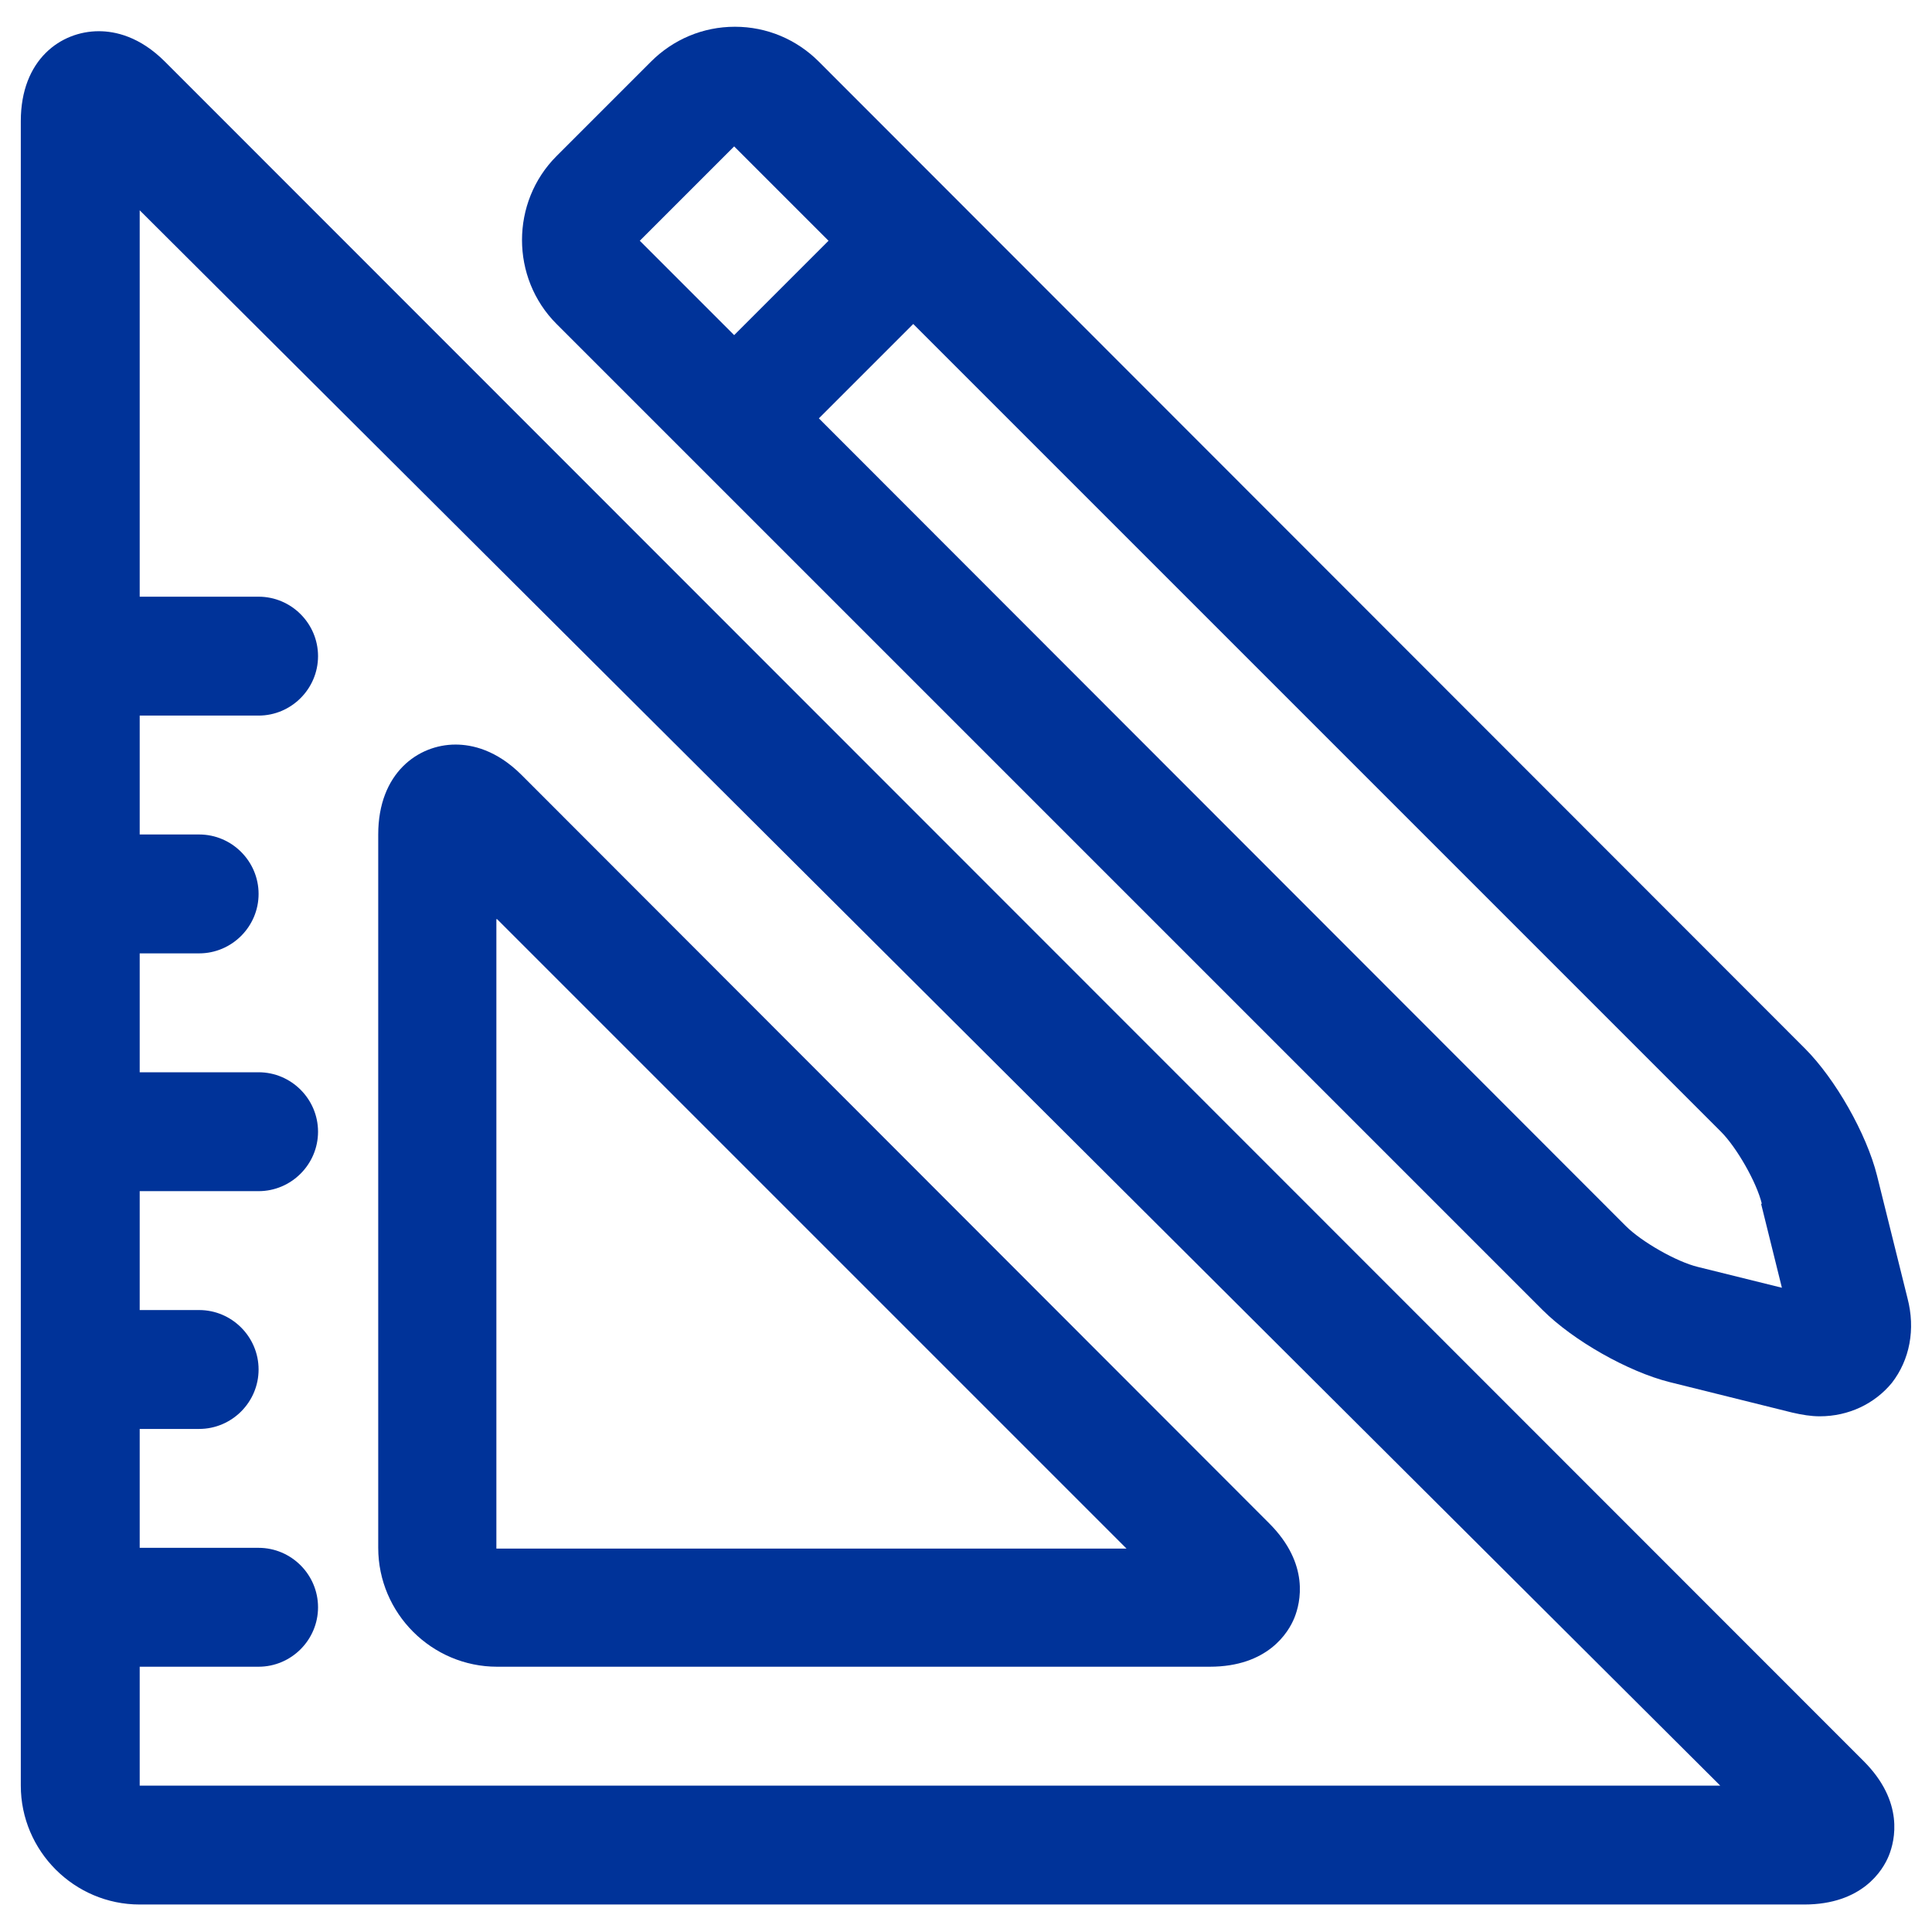
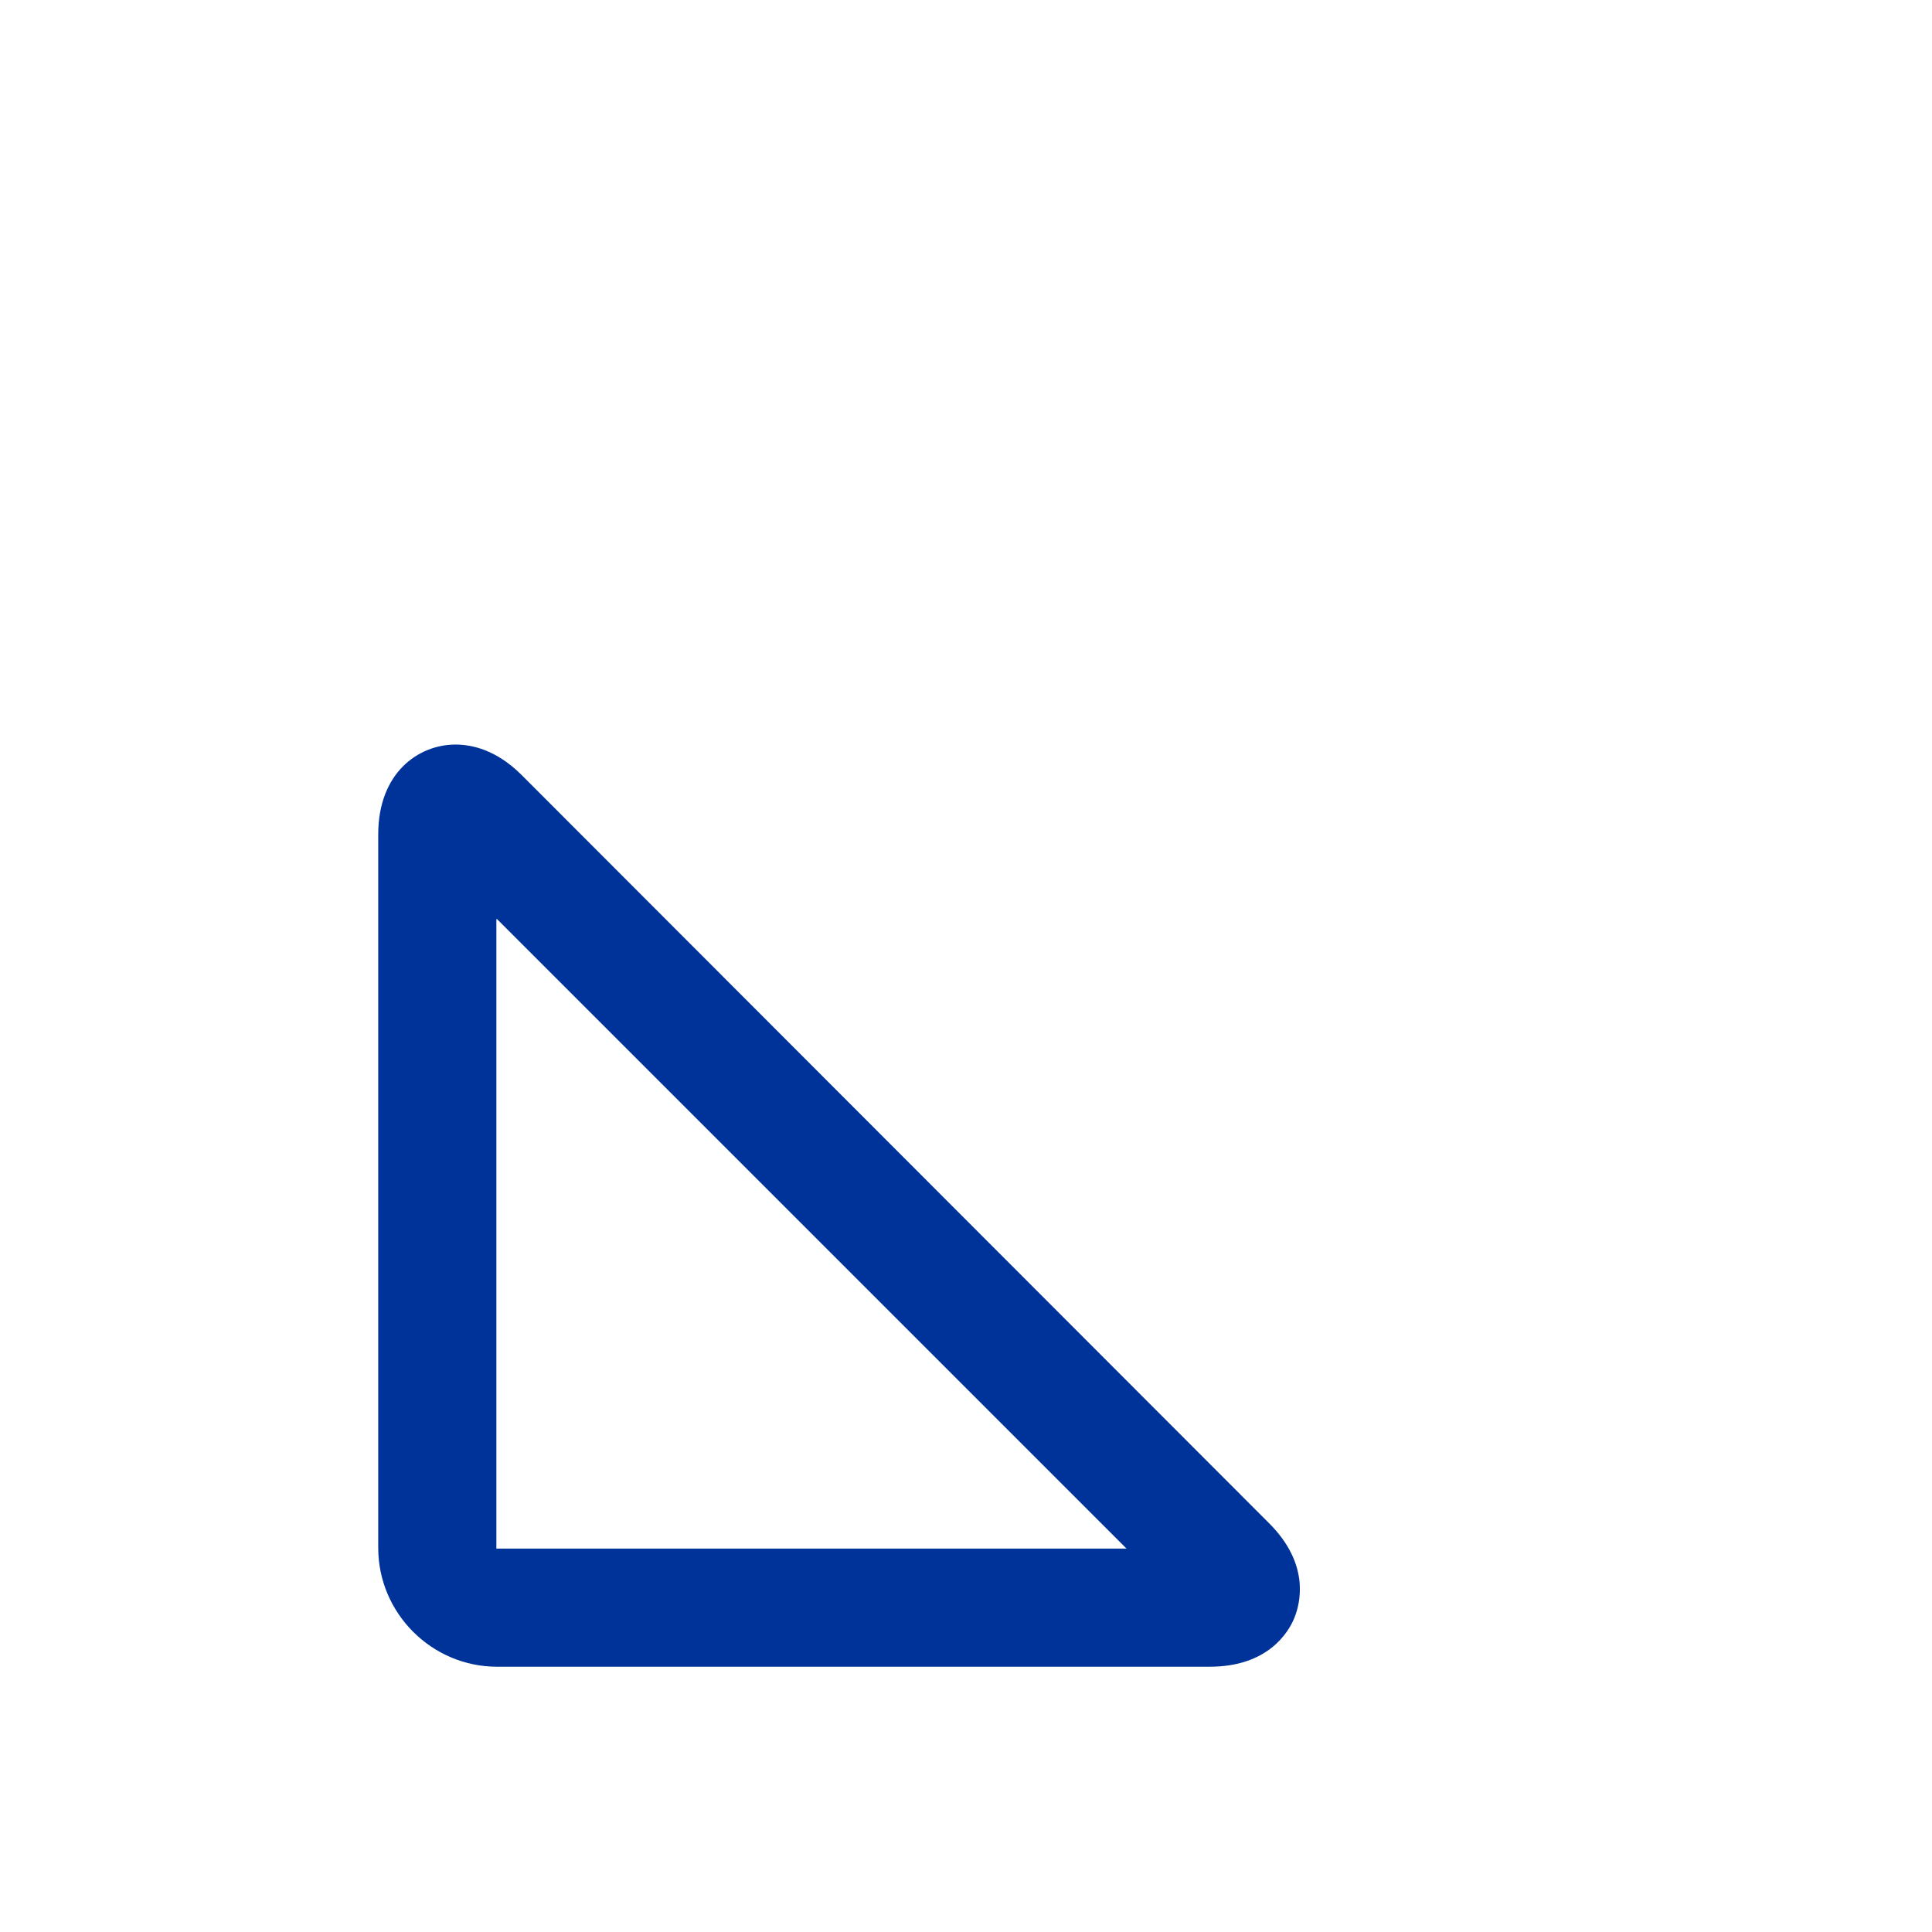
<svg xmlns="http://www.w3.org/2000/svg" id="_メイン" data-name="メイン" viewBox="0 0 26 26">
  <defs>
    <style>
      .cls-1 {
        fill: #039;
        stroke-width: 0px;
      }
    </style>
  </defs>
-   <path class="cls-1" d="M1.33.42C.82.42.28.8.28,1.63v22.4c0,.88.72,1.6,1.6,1.6h22.4c.78,0,1.06-.46,1.14-.66.08-.2.21-.72-.34-1.27L2.22.83c-.34-.34-.67-.41-.89-.41ZM1.88,24.03v-1.6h1.6c.44,0,.8-.36.8-.8s-.36-.8-.8-.8h-1.6v-1.6h.8c.44,0,.8-.36.8-.8s-.36-.8-.8-.8h-.8v-1.6h1.6c.44,0,.8-.36.8-.8s-.36-.8-.8-.8h-1.6v-1.6h.8c.44,0,.8-.36.8-.8s-.36-.8-.8-.8h-.8v-1.6h1.6c.44,0,.8-.36.8-.8s-.36-.8-.8-.8h-1.6V2.83l21.27,21.2H1.88Z" />
  <path class="cls-1" d="M6.68,22.43h9.6c.78,0,1.06-.46,1.14-.66.08-.2.21-.72-.34-1.27L7.02,10.43c-.34-.34-.67-.41-.89-.41-.5,0-1.04.38-1.04,1.21v9.6c0,.88.72,1.6,1.6,1.6ZM6.69,12.37l8.47,8.47H6.68v-8.47Z" />
-   <path class="cls-1" d="M22.47,18.6l1.65.41c.13.03.25.05.37.05h0c.39,0,.74-.17.97-.45.24-.31.32-.72.21-1.14l-.41-1.65c-.14-.56-.56-1.3-.97-1.71L11.02.83c-.3-.3-.7-.47-1.13-.47s-.83.17-1.13.47l-1.27,1.27c-.62.62-.62,1.64,0,2.26l13.27,13.27c.41.41,1.15.83,1.71.97ZM23.7,16.2l.28,1.13-1.13-.28c-.29-.07-.76-.34-.97-.55L11.02,5.63l1.27-1.27,10.87,10.87c.21.21.48.68.55.97ZM9.88,1.97l1.27,1.27-1.27,1.27-1.27-1.27,1.27-1.27Z" />
</svg>